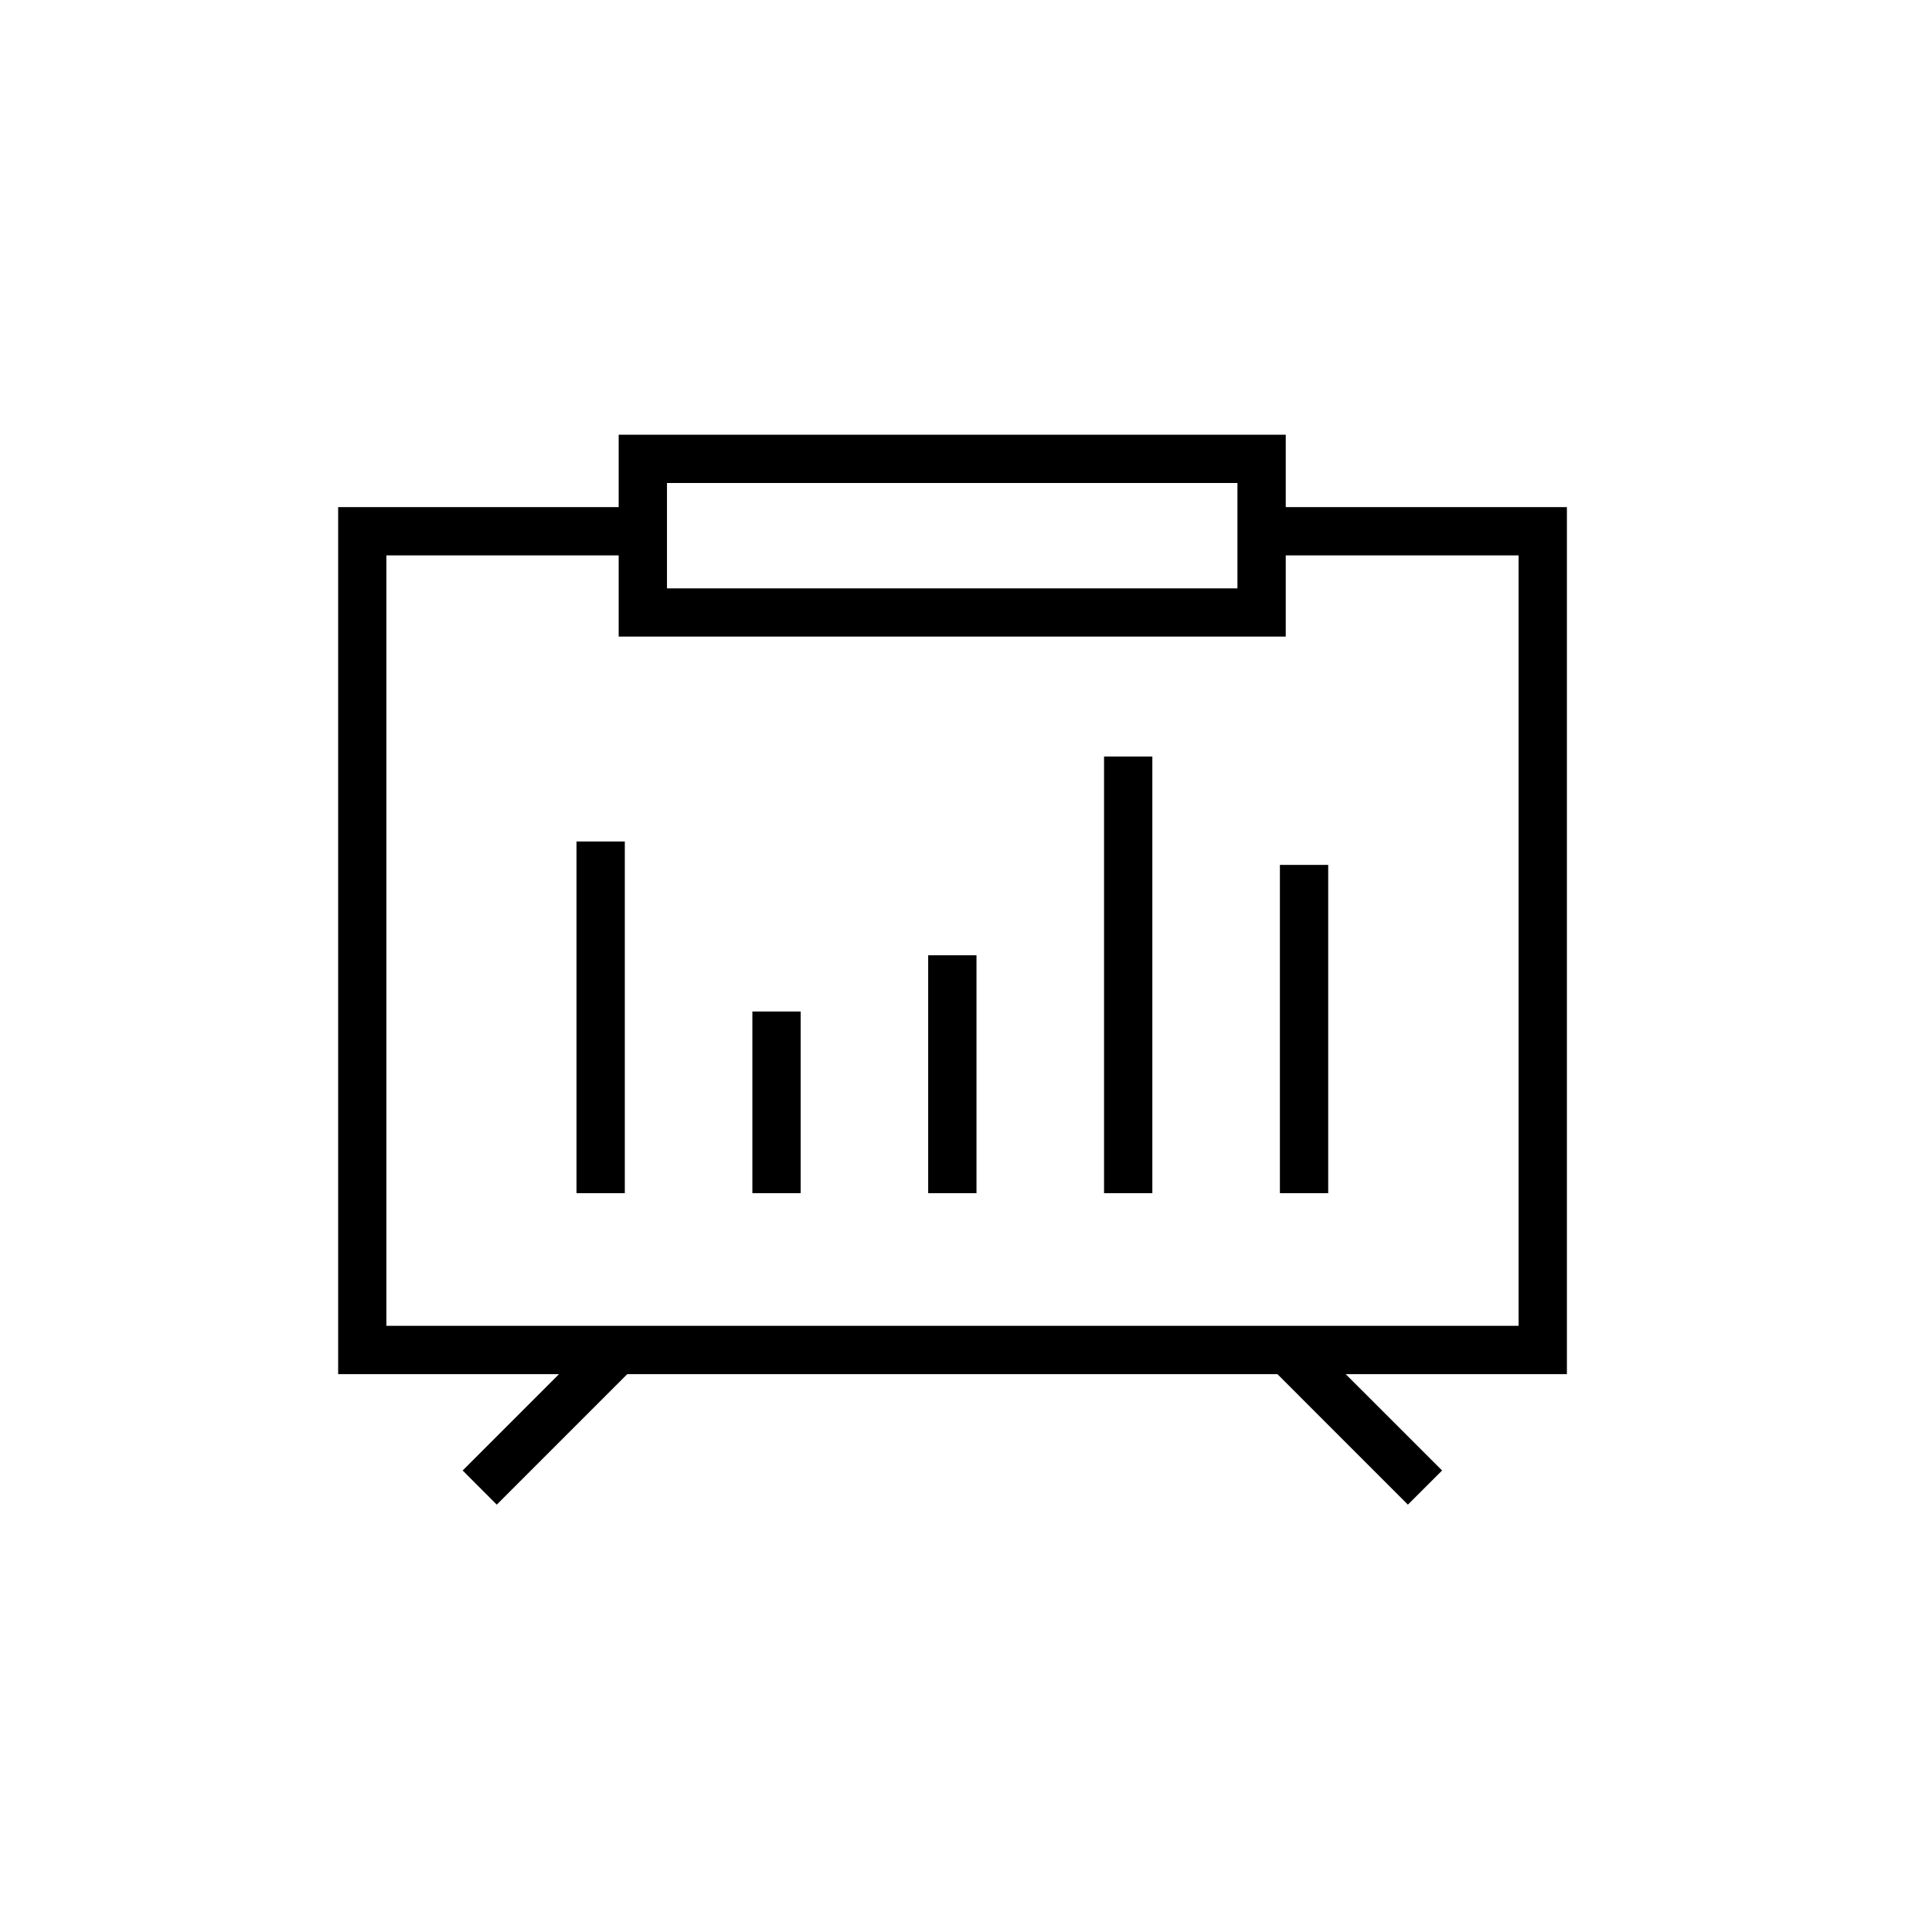
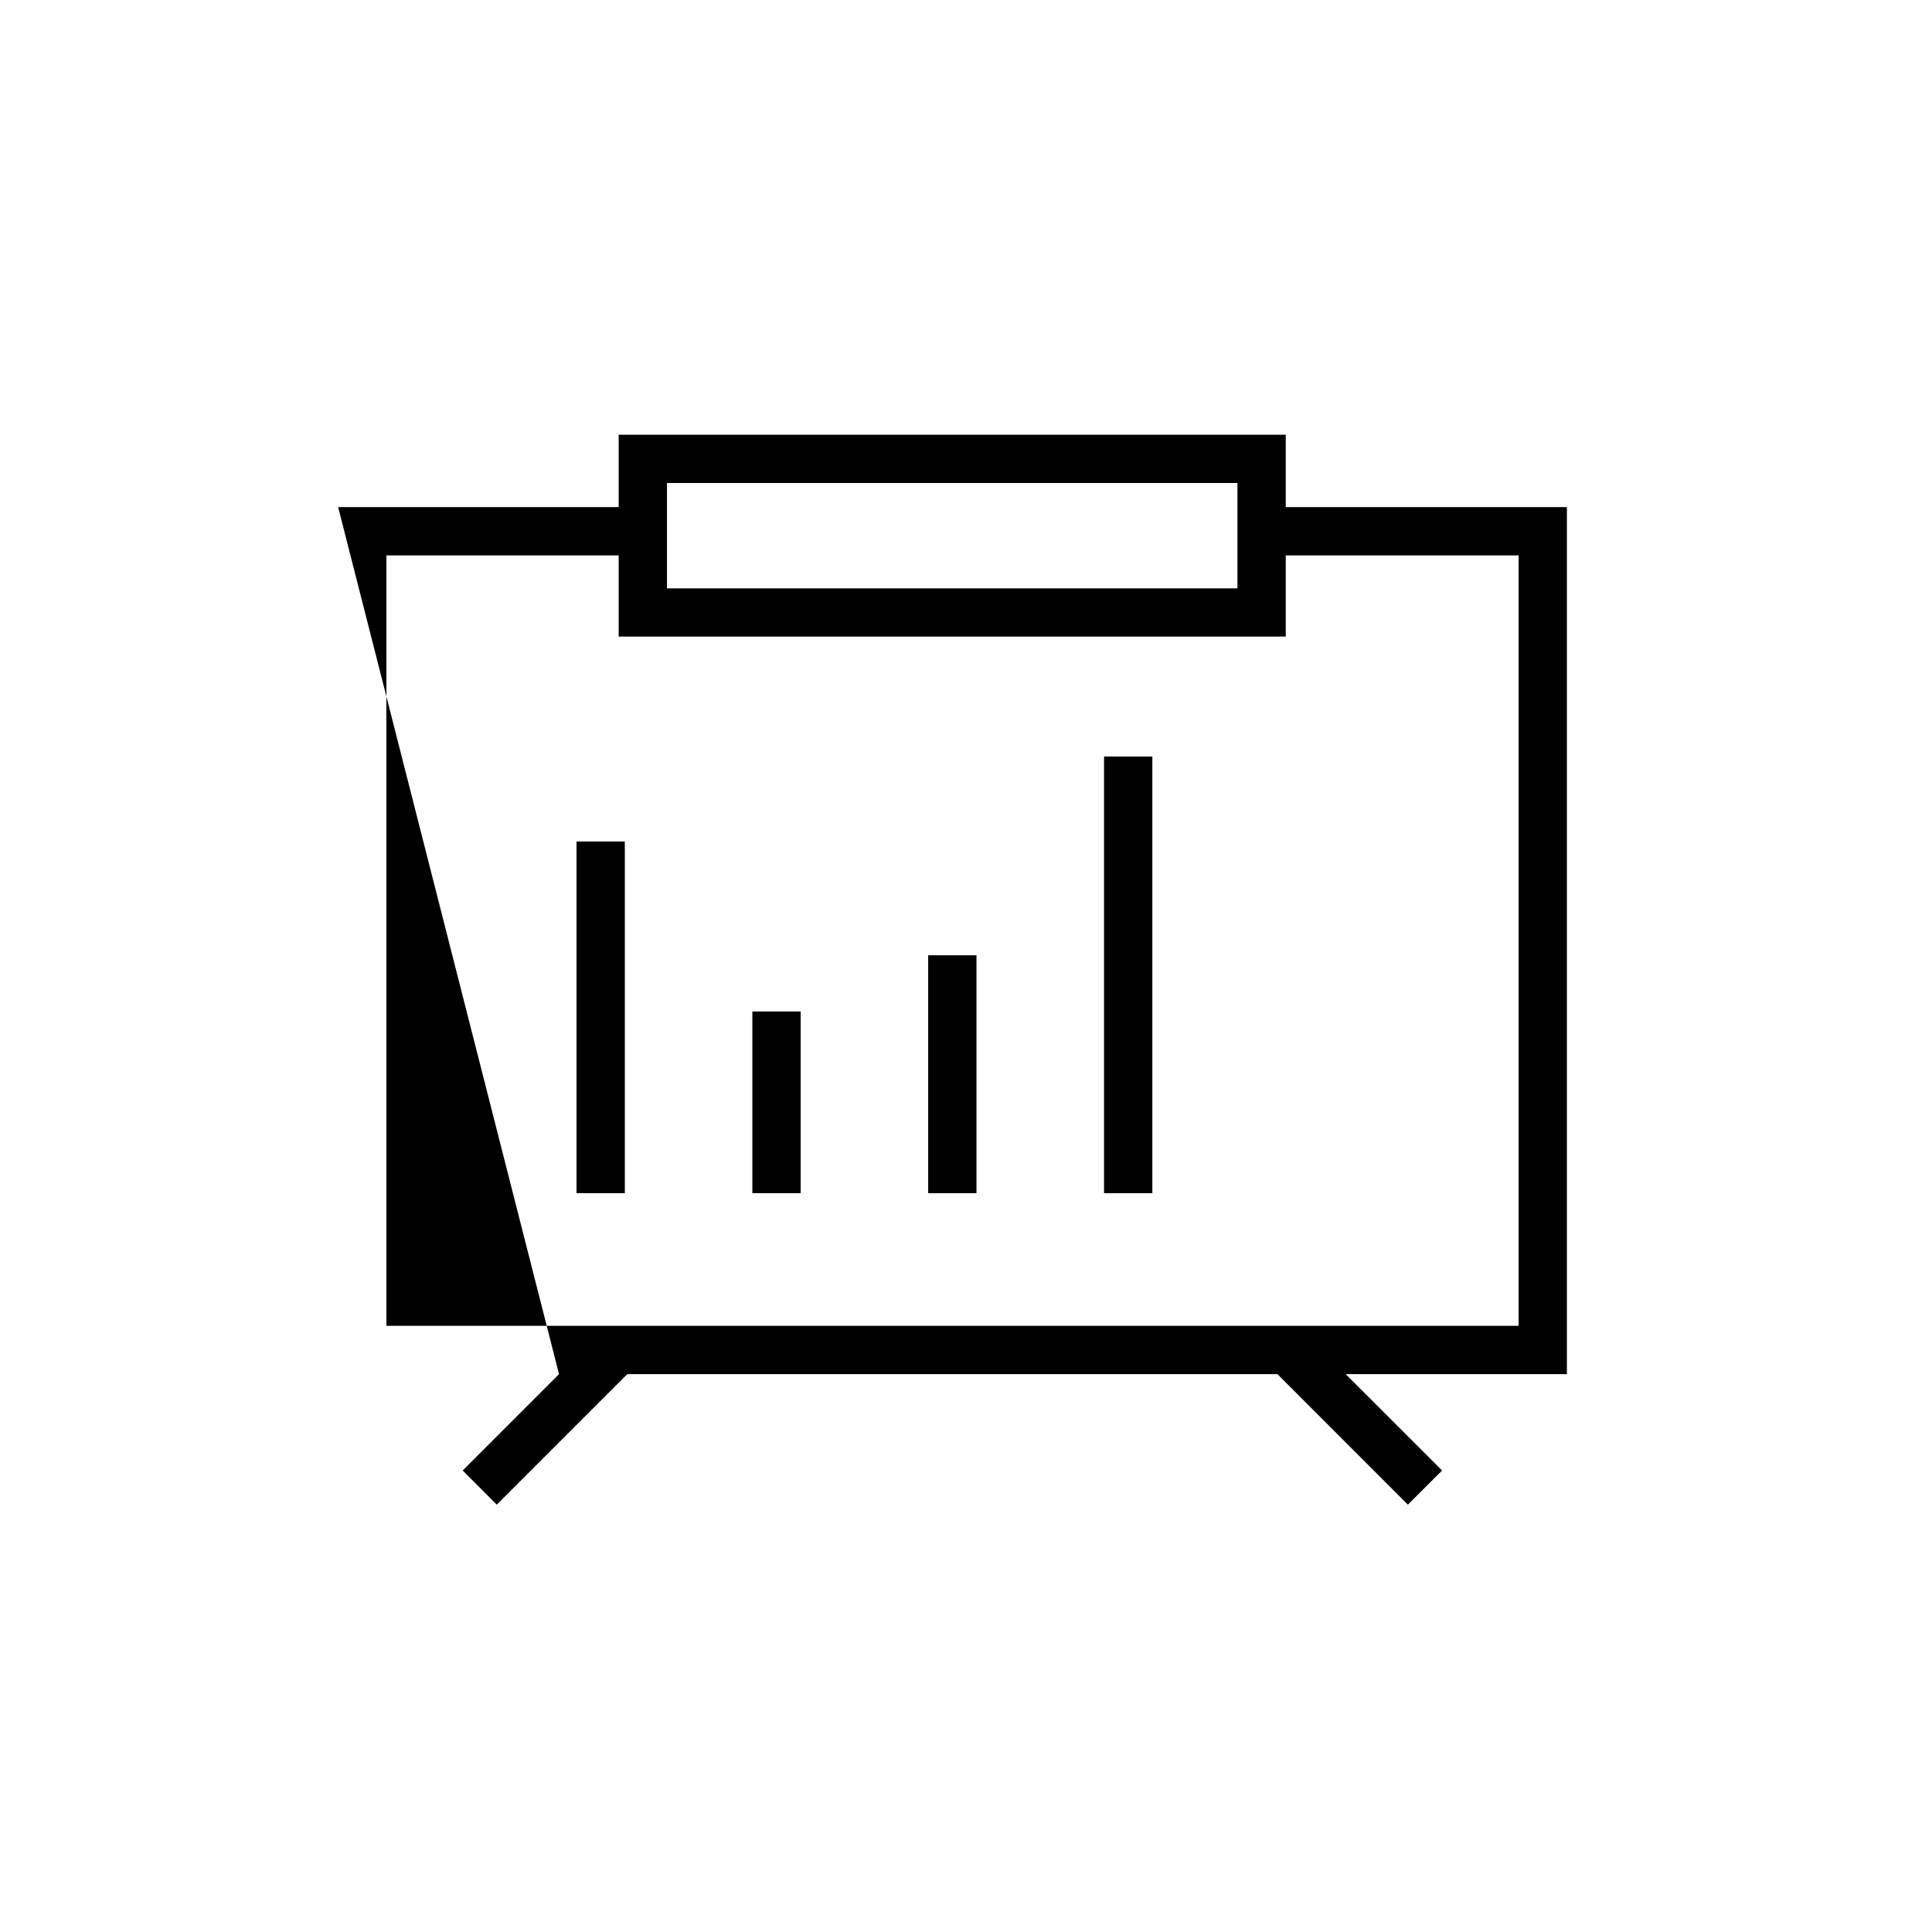
<svg xmlns="http://www.w3.org/2000/svg" width="40px" height="40px" viewBox="0 0 40 40" version="1.1">
  <title>2</title>
  <desc>Created with Sketch.</desc>
  <defs />
  <g id="2" stroke="none" stroke-width="1" fill="none" fill-rule="evenodd">
    <g id="Page-1" transform="translate(7, 9)" fill="#000000">
-       <path d="M5.809,0 L5.809,1.499 L0.001,1.499 L0.001,19.45 L4.574,19.45 L2.579,21.445 L3.285,22.152 L5.987,19.45 L19.448,19.45 L22.149,22.152 L22.857,21.445 L20.861,19.45 L25.441,19.45 L25.441,1.499 L19.62,1.499 L19.62,0 L5.809,0 Z M6.809,2.499 L6.809,1.499 L6.809,1 L18.62,1 L18.62,1.499 L18.62,2.499 L18.62,3.181 L6.809,3.181 L6.809,2.499 Z M19.62,4.18 L19.62,2.499 L24.441,2.499 L24.441,18.45 L1,18.45 L1,2.499 L5.809,2.499 L5.809,4.18 L19.62,4.18 Z" id="Fill-1" />
+       <path d="M5.809,0 L5.809,1.499 L0.001,1.499 L4.574,19.45 L2.579,21.445 L3.285,22.152 L5.987,19.45 L19.448,19.45 L22.149,22.152 L22.857,21.445 L20.861,19.45 L25.441,19.45 L25.441,1.499 L19.62,1.499 L19.62,0 L5.809,0 Z M6.809,2.499 L6.809,1.499 L6.809,1 L18.62,1 L18.62,1.499 L18.62,2.499 L18.62,3.181 L6.809,3.181 L6.809,2.499 Z M19.62,4.18 L19.62,2.499 L24.441,2.499 L24.441,18.45 L1,18.45 L1,2.499 L5.809,2.499 L5.809,4.18 L19.62,4.18 Z" id="Fill-1" />
      <polygon id="Fill-2" points="15.858 15.703 16.858 15.703 16.858 6.663 15.858 6.663" />
-       <polygon id="Fill-3" points="19.499 15.703 20.499 15.703 20.499 8.907 19.499 8.907" />
      <polygon id="Fill-4" points="12.217 15.703 13.217 15.703 13.217 10.778 12.217 10.778" />
      <polygon id="Fill-5" points="8.577 15.703 9.577 15.703 9.577 11.942 8.577 11.942" />
      <polygon id="Fill-6" points="4.936 15.703 5.936 15.703 5.936 8.422 4.936 8.422" />
    </g>
  </g>
</svg>